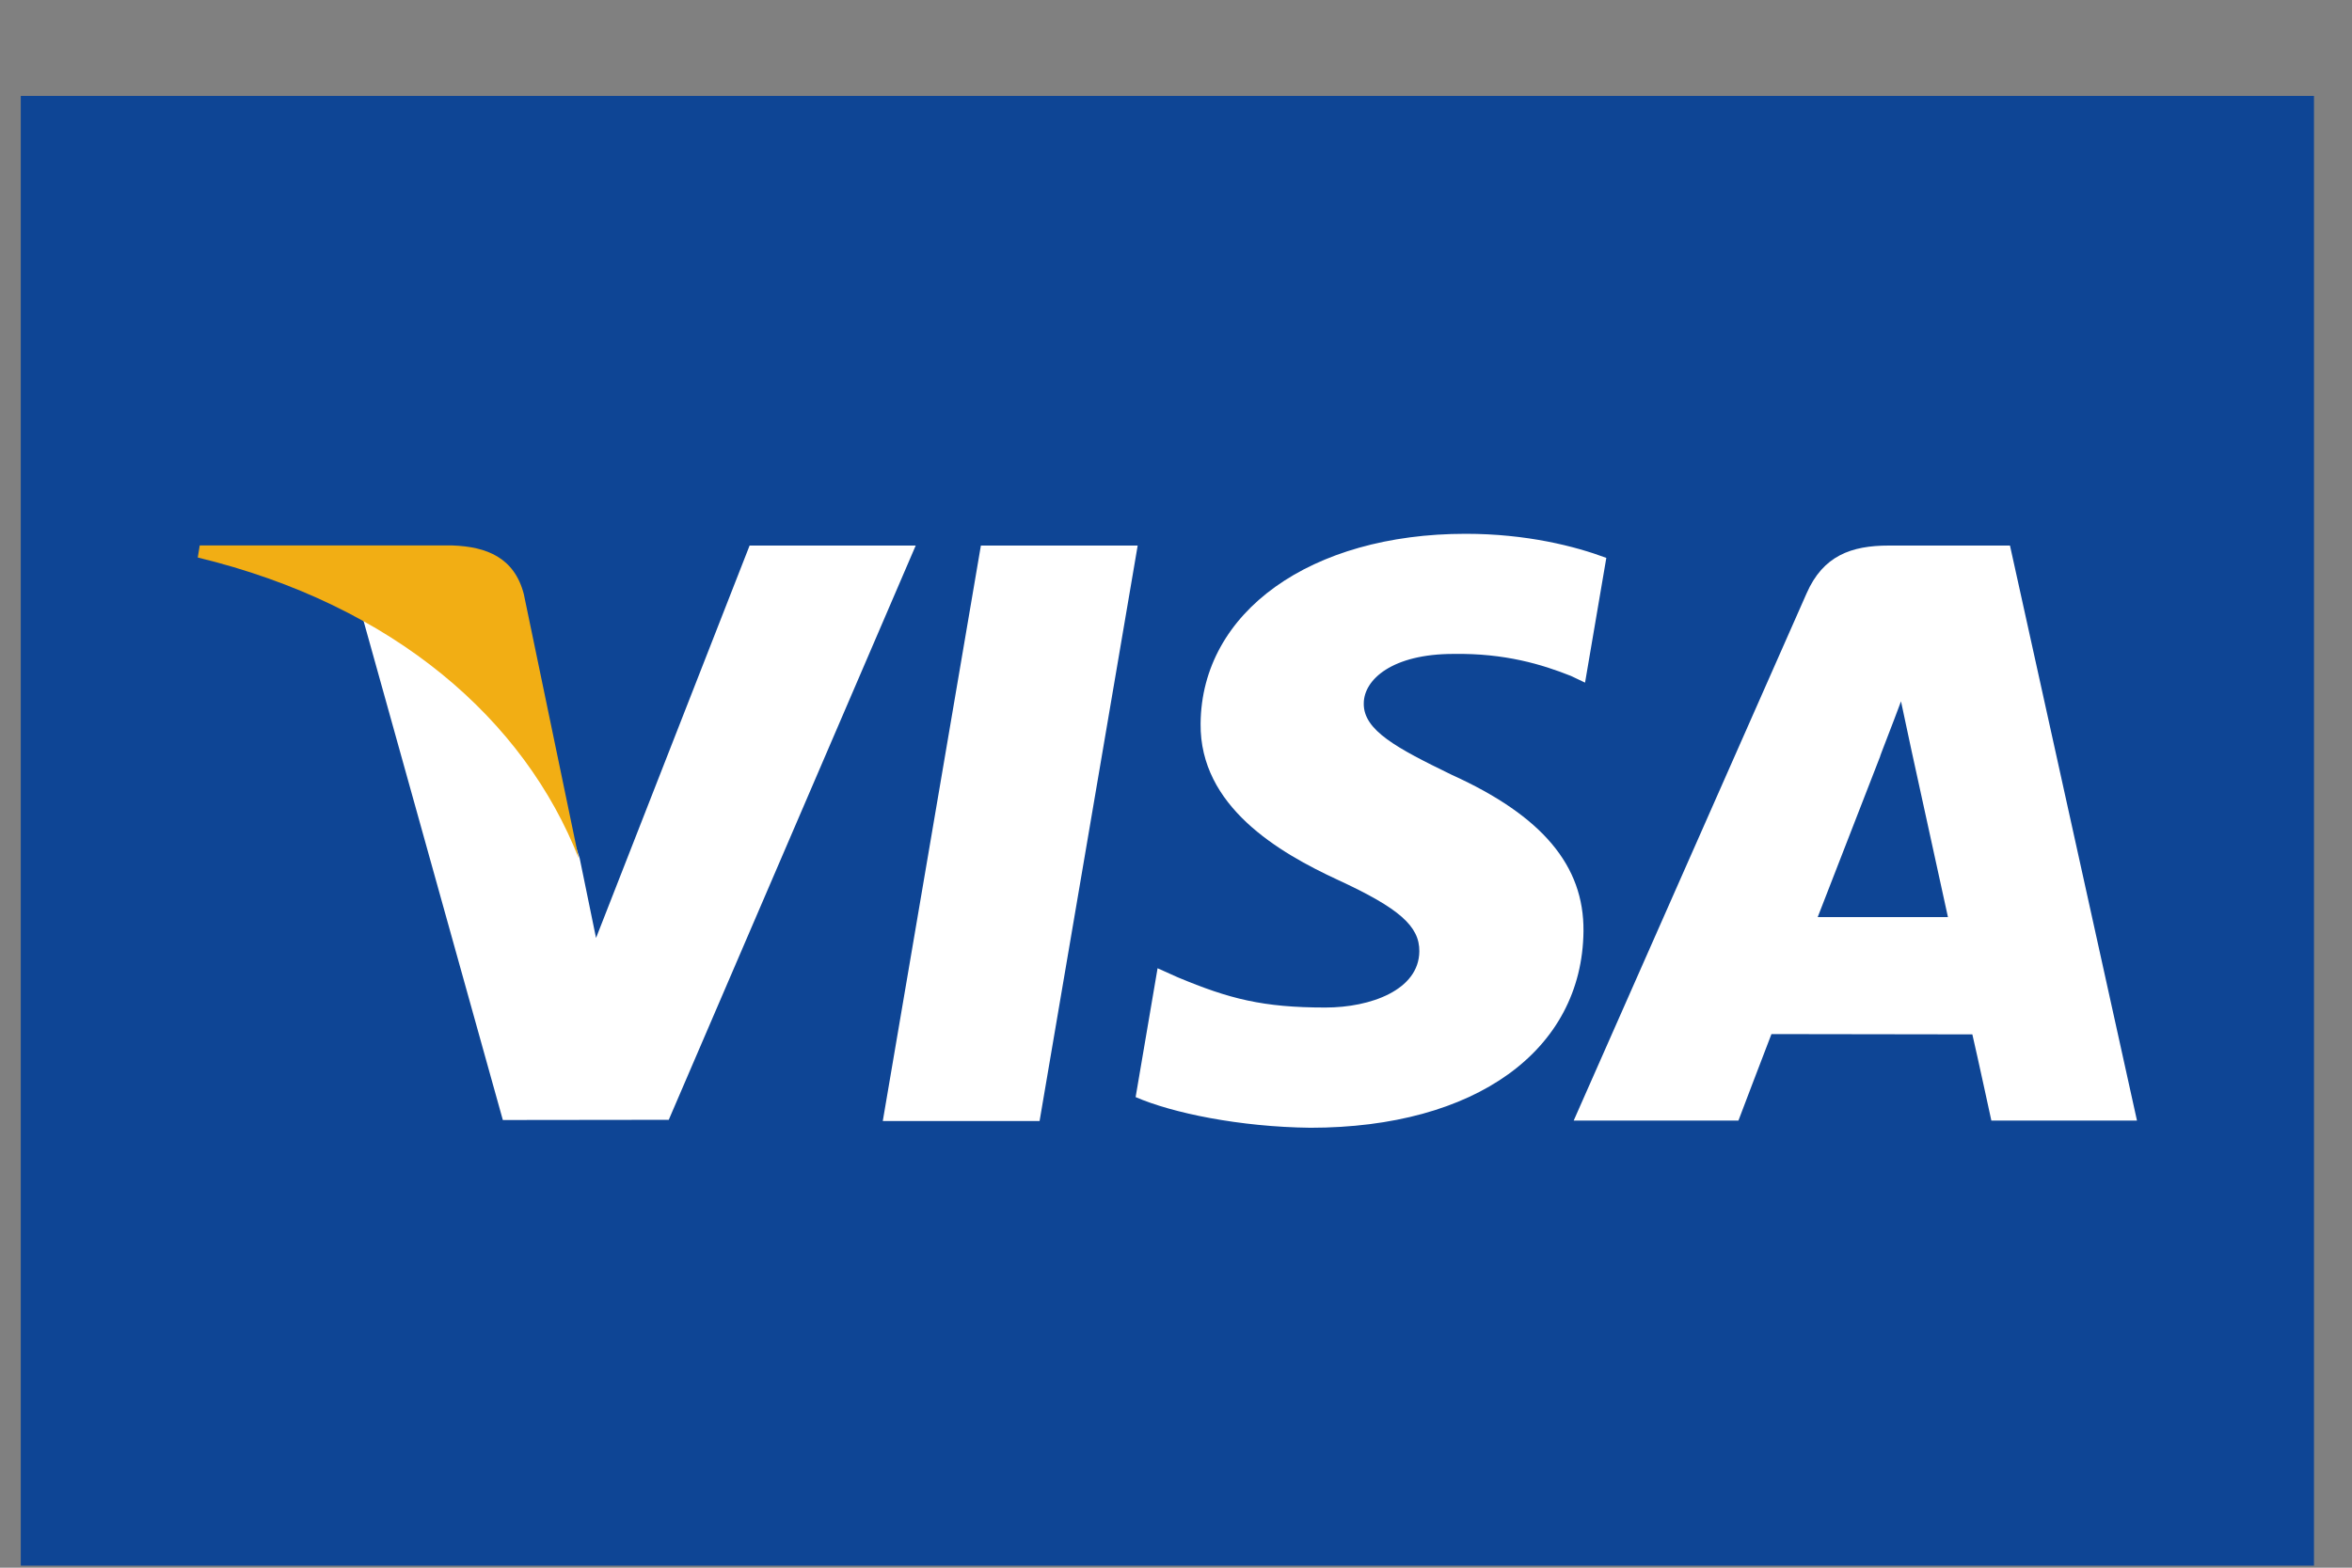
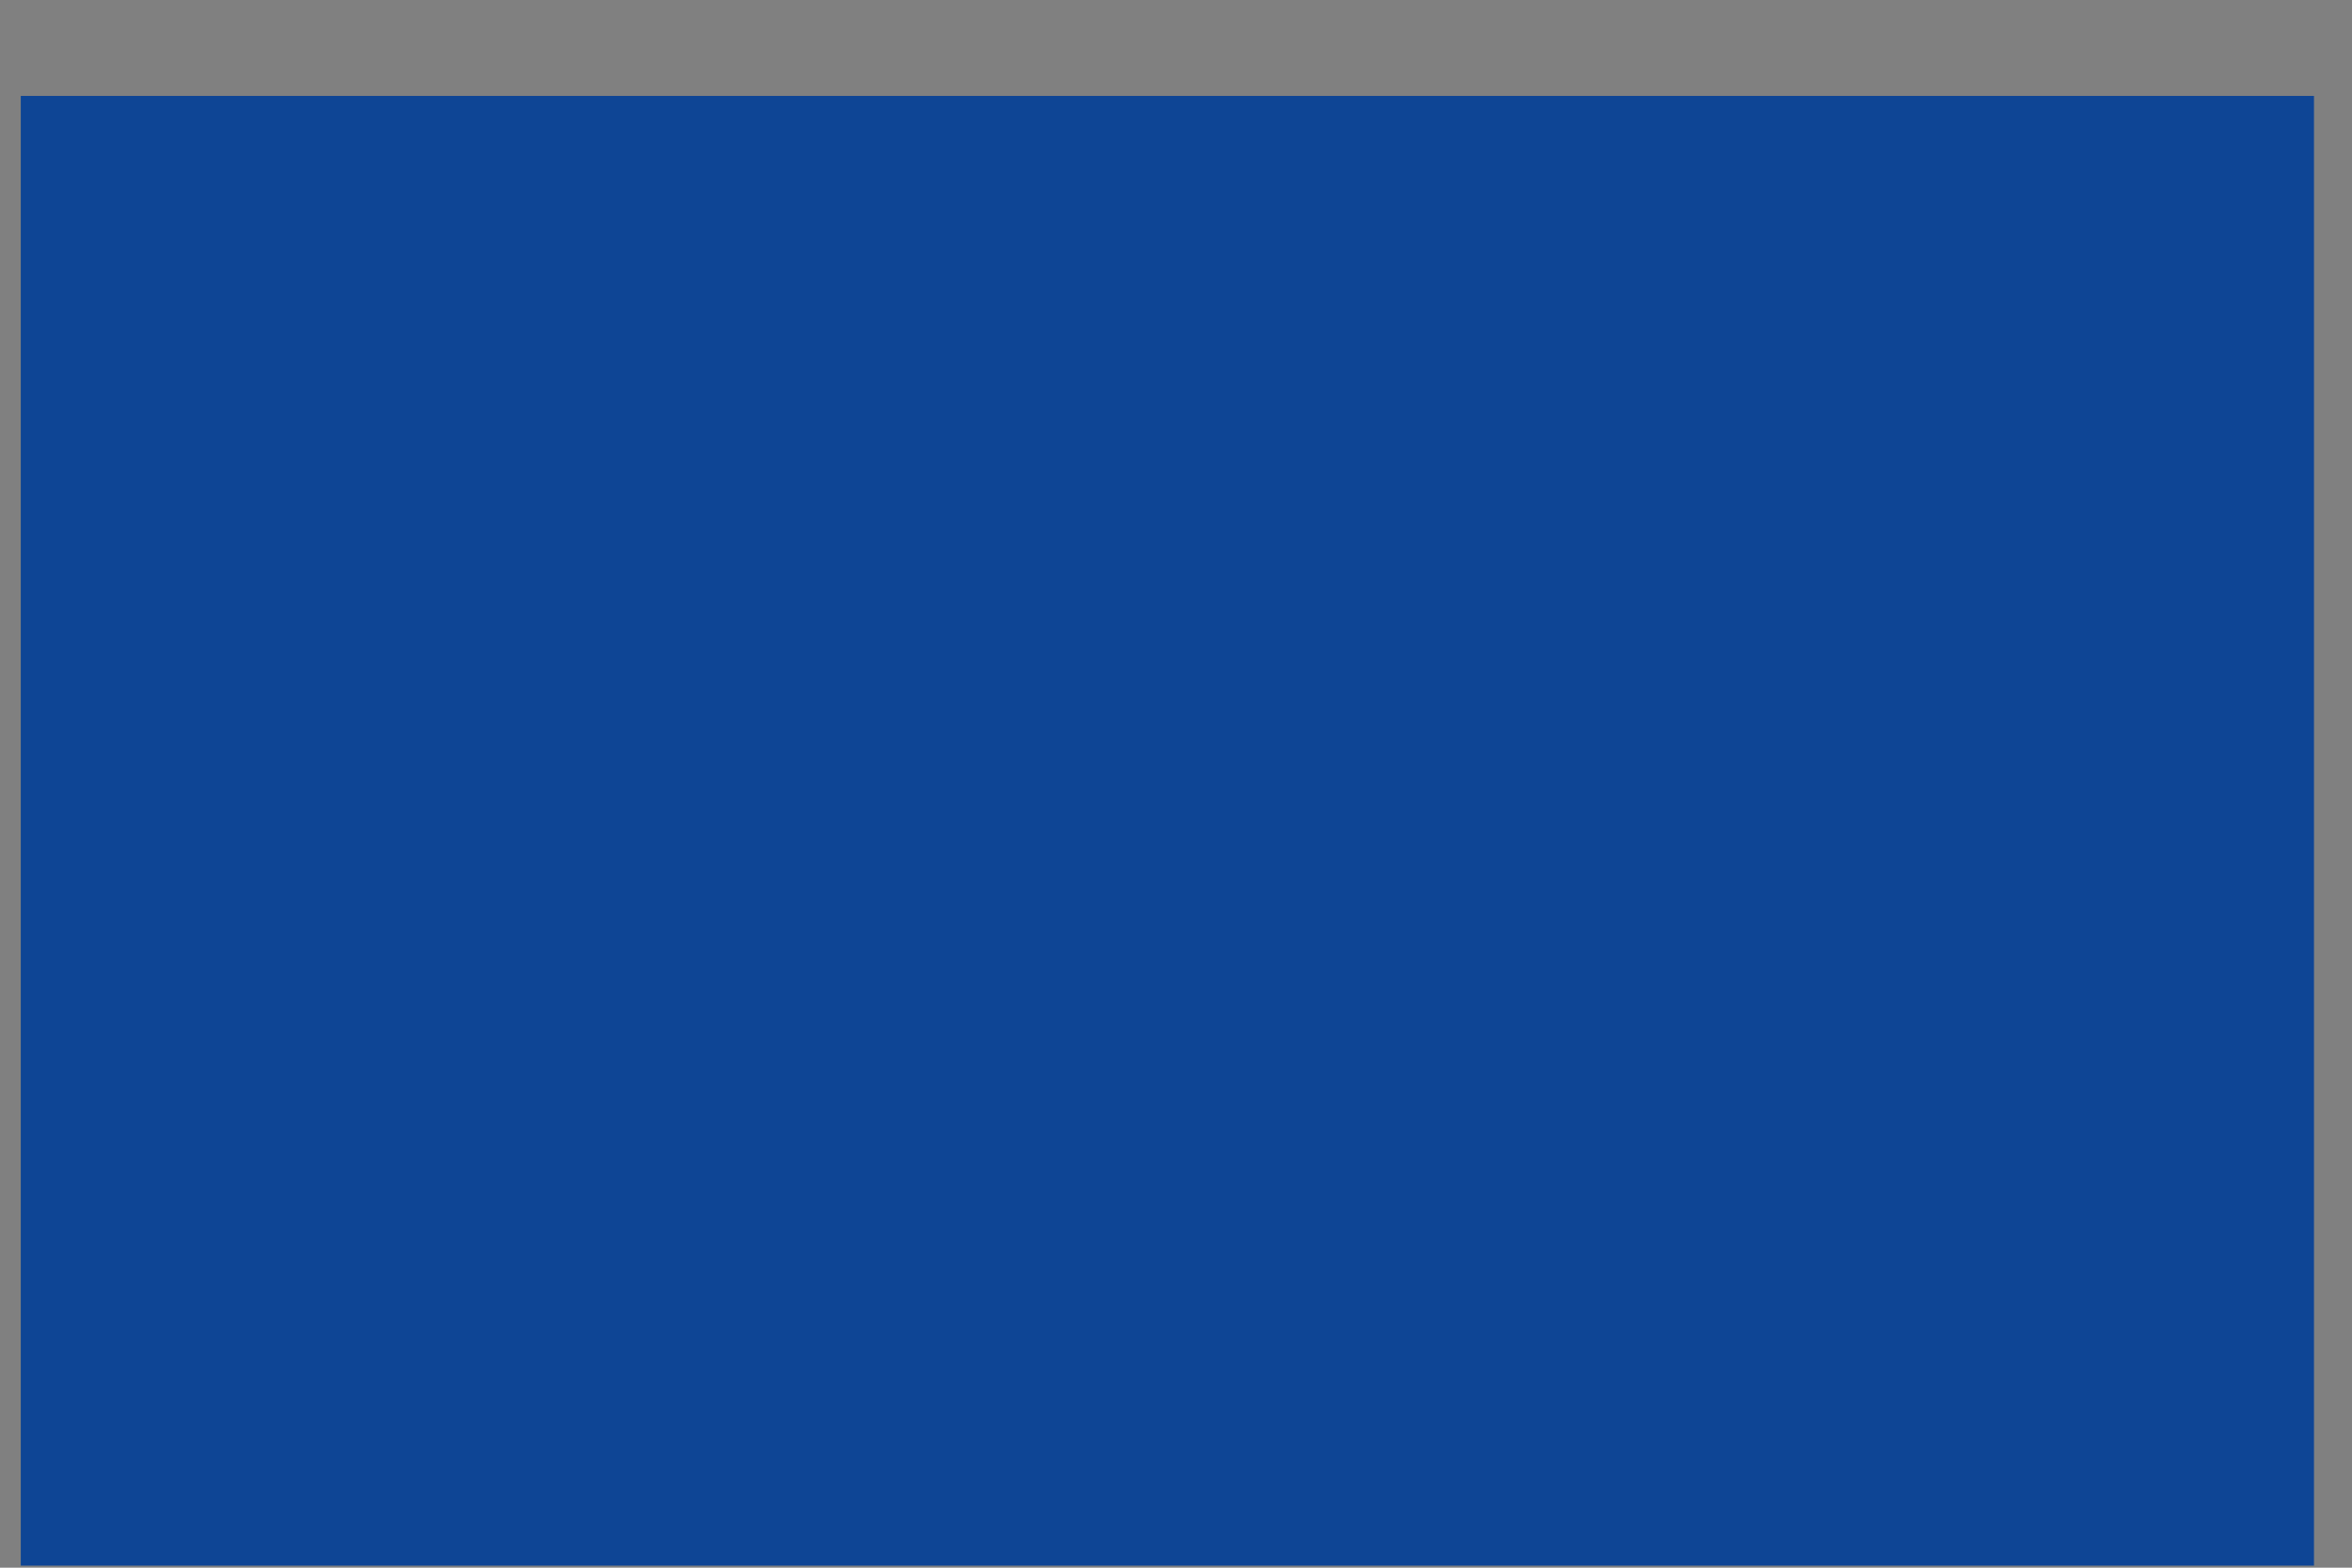
<svg xmlns="http://www.w3.org/2000/svg" viewBox="0 0 24 16" fill="none">
  <rect x="0" y="0" width="24" height="16" fill="#808080" stroke="none" />
  <path d="M23.612 0.979H0.212V15.979H23.612V0.979Z" fill="#0E4595" />
-   <path d="M9.008 11.441L10.009 5.568H11.609L10.608 11.441H9.008ZM16.391 5.694C16.074 5.575 15.577 5.448 14.956 5.448C13.375 5.448 12.26 6.244 12.251 7.386C12.242 8.23 13.046 8.7 13.653 8.981C14.277 9.269 14.486 9.453 14.483 9.71C14.479 10.104 13.986 10.283 13.525 10.283C12.885 10.283 12.544 10.194 12.019 9.975L11.812 9.882L11.588 11.197C11.962 11.36 12.653 11.502 13.371 11.51C15.054 11.51 16.146 10.722 16.158 9.503C16.164 8.835 15.738 8.327 14.814 7.908C14.255 7.636 13.912 7.455 13.916 7.18C13.916 6.936 14.206 6.674 14.832 6.674C15.356 6.666 15.735 6.781 16.031 6.899L16.174 6.967L16.391 5.694ZM20.51 5.568H19.273C18.89 5.568 18.603 5.672 18.435 6.055L16.058 11.437H17.739C17.739 11.437 18.014 10.713 18.076 10.554C18.259 10.554 19.892 10.557 20.126 10.557C20.174 10.762 20.32 11.437 20.32 11.437H21.806L20.51 5.568V5.568ZM18.548 9.36C18.68 9.022 19.186 7.718 19.186 7.718C19.176 7.734 19.317 7.378 19.398 7.158L19.506 7.664C19.506 7.664 19.812 9.066 19.877 9.36H18.548ZM7.649 5.568L6.082 9.573L5.915 8.759C5.623 7.821 4.714 6.804 3.698 6.295L5.131 11.431L6.824 11.429L9.344 5.568H7.649" fill="white" />
-   <path d="M4.619 5.567H2.038L2.018 5.69C4.026 6.176 5.354 7.351 5.906 8.762L5.345 6.063C5.248 5.691 4.967 5.58 4.619 5.567" fill="#F2AE14" />
</svg>